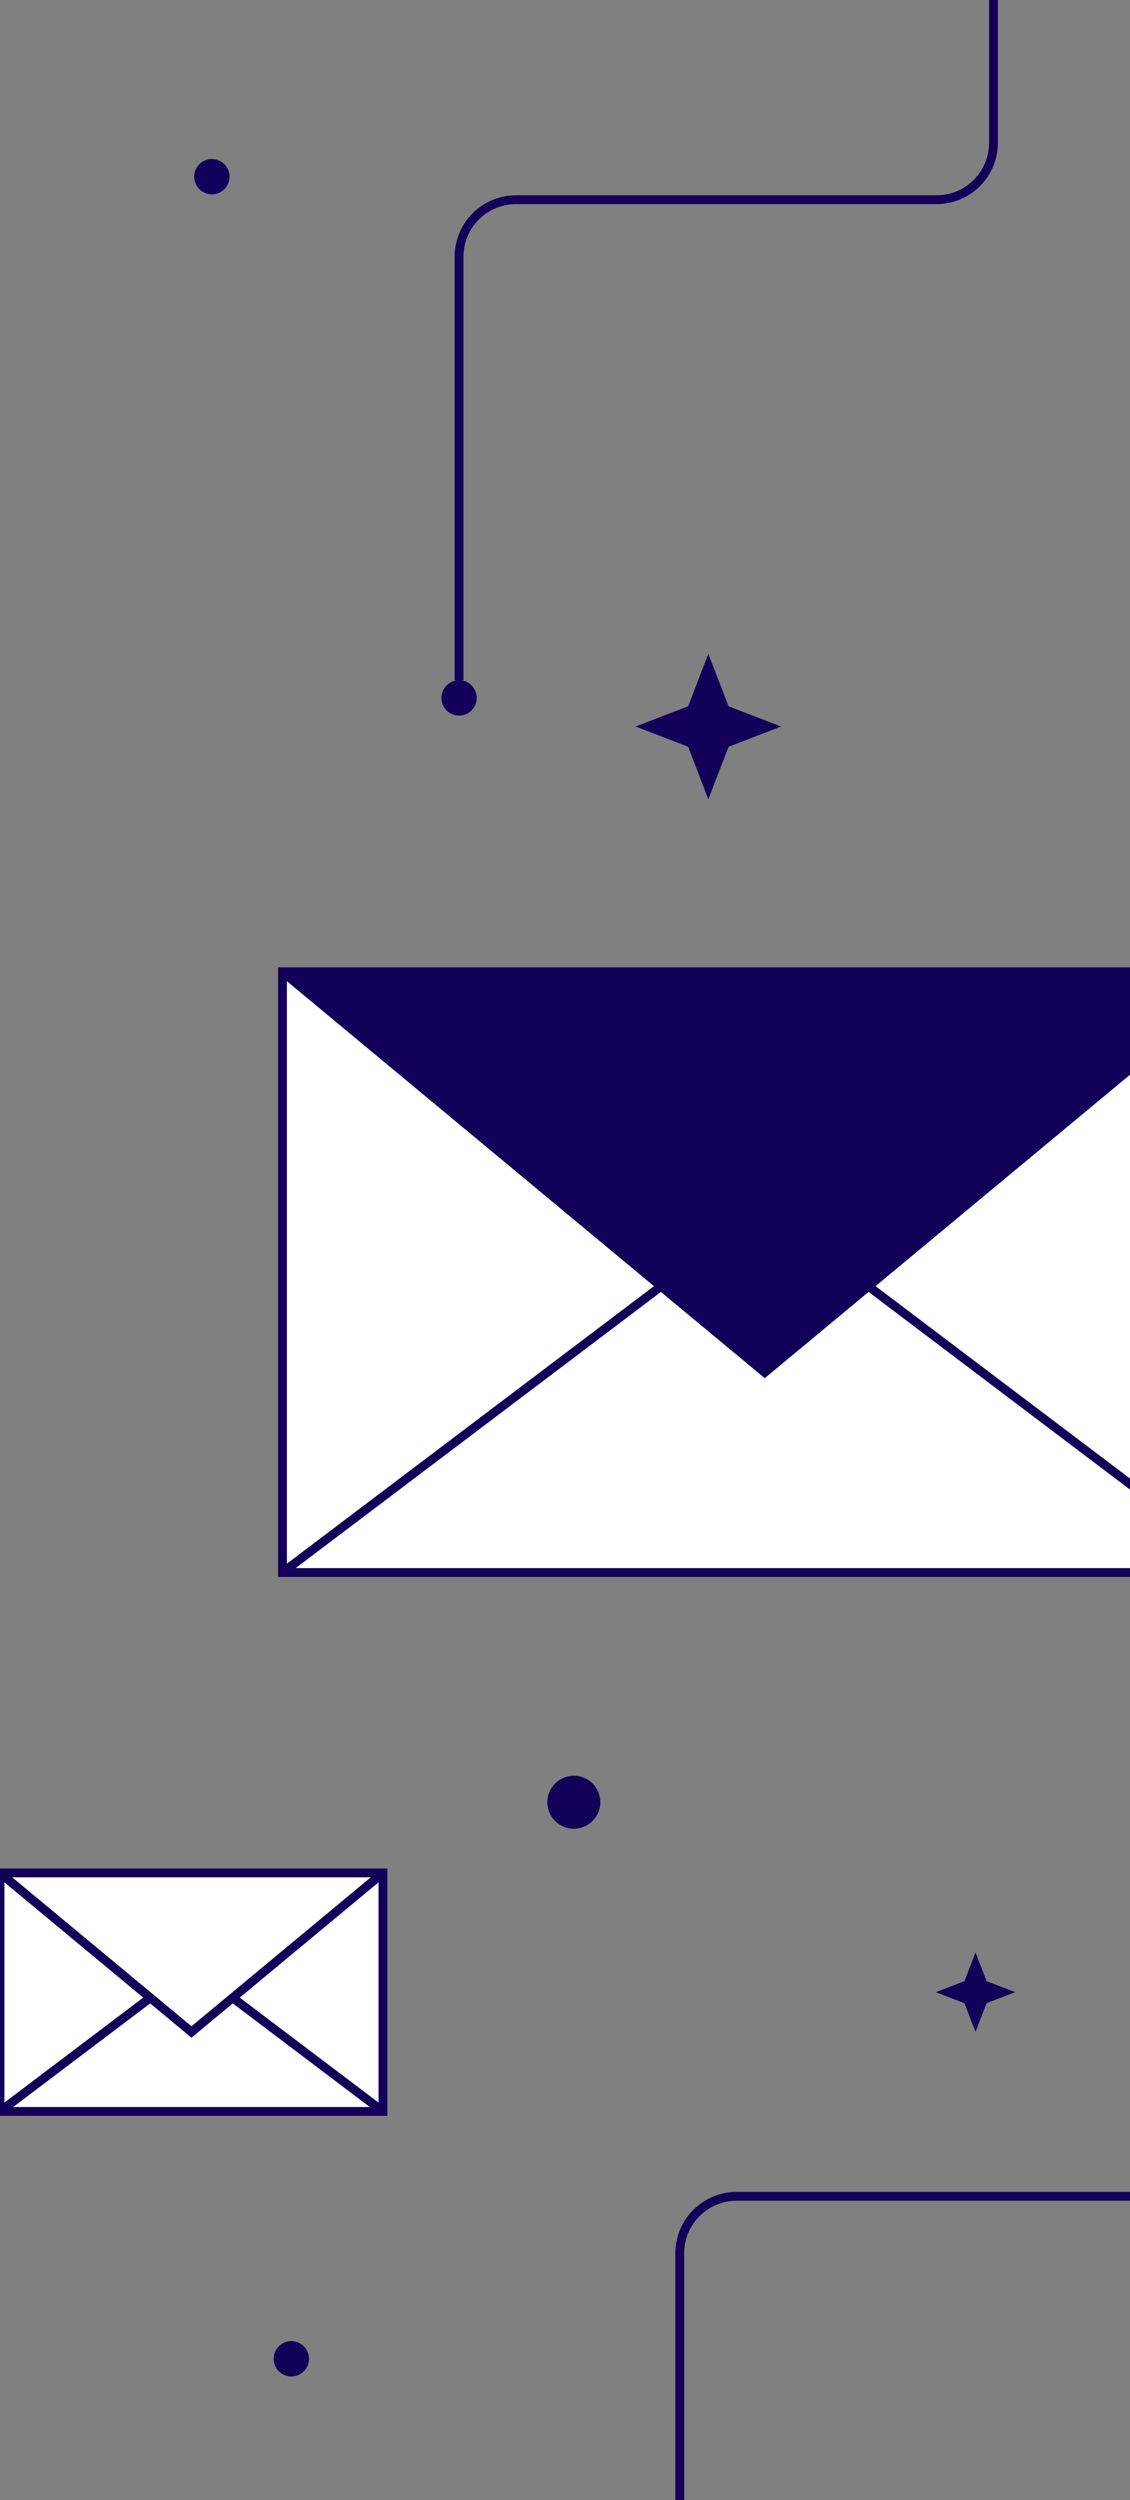
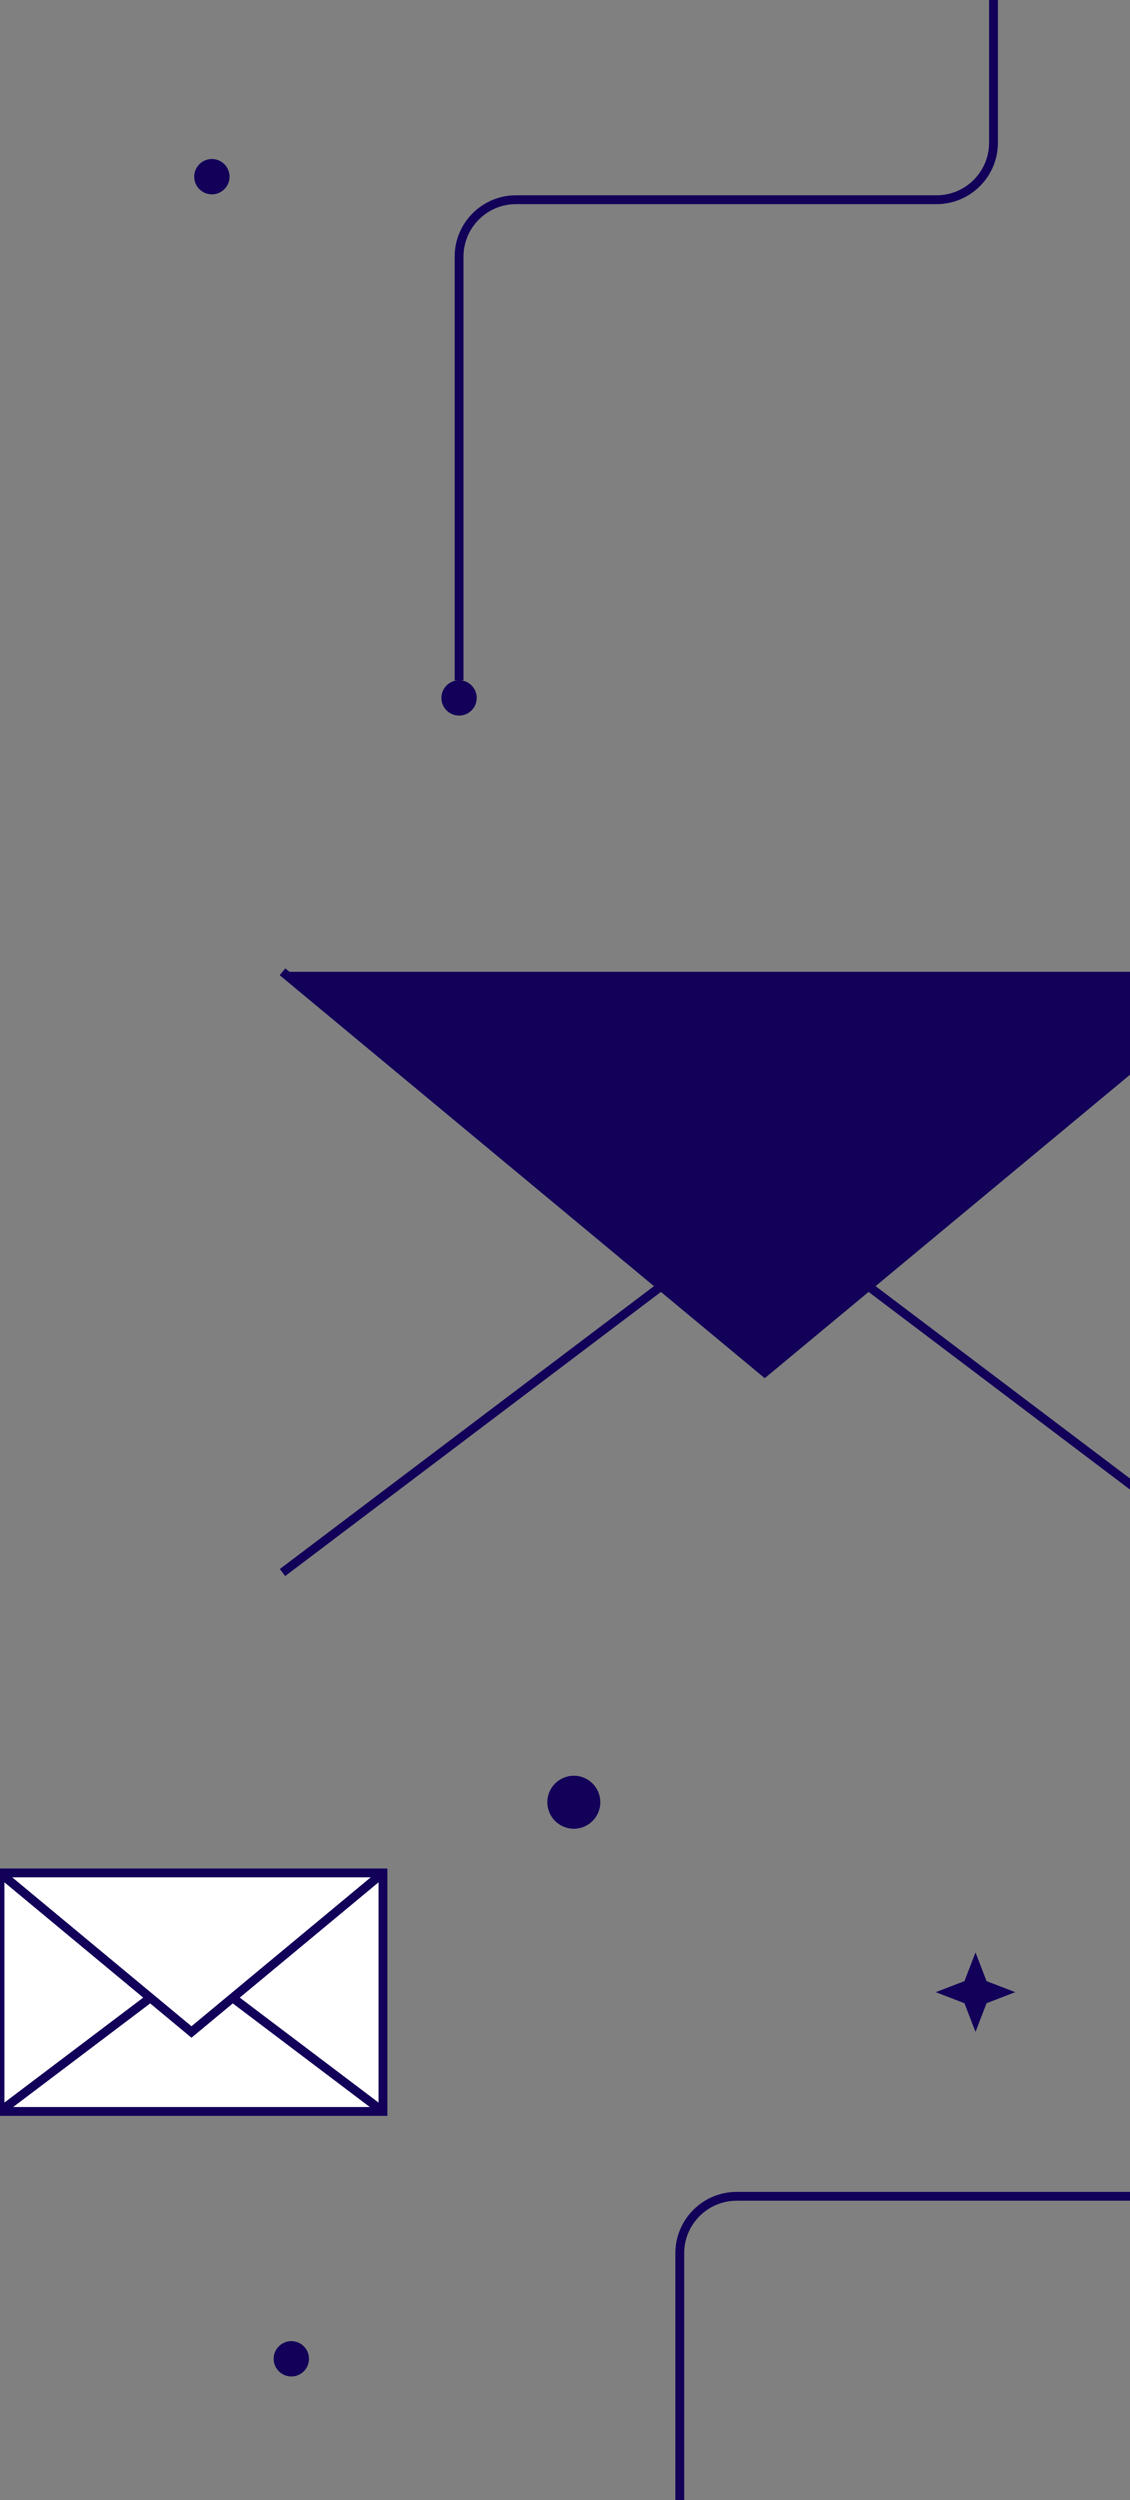
<svg xmlns="http://www.w3.org/2000/svg" width="128" height="283" viewBox="0 0 128 283" fill="none">
  <rect x="0" y="0" width="128" height="283" fill="#808080" stroke="none" />
  <g clip-path="url(#clip0_58_17)">
    <path d="M52 77.016V29.059C52 25.495 54.887 22.606 58.45 22.606H106.088C109.651 22.606 112.538 19.717 112.538 16.152V-3.546C112.538 -7.111 115.425 -10 118.988 -10H198.951C202.513 -10 205.4 -7.111 205.4 -3.546V35.254C205.4 38.819 208.287 41.708 211.85 41.708H243.047" stroke="#120059" stroke-miterlimit="10" />
-     <path d="M80.238 74L77.948 79.948L72 82.238L77.948 84.527L80.238 90.476L82.528 84.528L88.476 82.238L82.527 79.948L80.238 74Z" fill="#120059" />
    <path d="M110.5 221L109.249 224.249L106 225.5L109.249 226.75L110.5 230L111.751 226.751L115 225.5L111.75 224.249L110.5 221Z" fill="#120059" />
-     <path d="M141.255 110H32L32 178H141.255V110Z" fill="white" stroke="#120059" stroke-miterlimit="10" />
    <path d="M32 110L86.627 155.352L141.255 110" fill="#120059" />
    <path d="M32 110L86.627 155.352L141.255 110" stroke="#120059" stroke-miterlimit="10" />
    <path d="M98.375 145.6L141.256 178" stroke="#120059" stroke-miterlimit="10" />
    <path d="M32 178L74.881 145.6" stroke="#120059" stroke-miterlimit="10" />
    <path d="M43.38 212H0L0 239H43.38V212Z" fill="white" stroke="#120059" stroke-miterlimit="10" />
    <path d="M0 212L21.69 230.007L43.38 212" stroke="#120059" stroke-miterlimit="10" />
    <path d="M26.355 226.135L43.381 239" stroke="#120059" stroke-miterlimit="10" />
    <path d="M0 239L17.026 226.135" stroke="#120059" stroke-miterlimit="10" />
    <path d="M77 303.016V255.059C77 251.495 79.887 248.606 83.45 248.606H131.088C134.651 248.606 137.538 245.717 137.538 242.152V222.454C137.538 218.889 140.425 216 143.988 216H223.951C227.513 216 230.4 218.889 230.4 222.454V261.254C230.4 264.819 233.287 267.708 236.85 267.708H268.047" stroke="#120059" stroke-miterlimit="10" />
    <path d="M52 81C50.895 81 50 80.105 50 79C50 77.895 50.895 77 52 77C53.105 77 54 77.895 54 79C54 80.105 53.105 81 52 81Z" fill="#120059" />
-     <path d="M65 207C63.343 207 62 205.657 62 204C62 202.343 63.343 201 65 201C66.657 201 68 202.343 68 204C68 205.657 66.657 207 65 207Z" fill="#120059" />
+     <path d="M65 207C63.343 207 62 205.657 62 204C62 202.343 63.343 201 65 201C66.657 201 68 202.343 68 204C68 205.657 66.657 207 65 207" fill="#120059" />
    <path d="M33 269C31.895 269 31 268.105 31 267C31 265.895 31.895 265 33 265C34.105 265 35 265.895 35 267C35 268.105 34.105 269 33 269Z" fill="#120059" />
    <path d="M24 22C22.895 22 22 21.105 22 20C22 18.895 22.895 18 24 18C25.105 18 26 18.895 26 20C26 21.105 25.105 22 24 22Z" fill="#120059" />
  </g>
  <defs>
    <clipPath id="clip0_58_17">
      <rect width="128" height="283" fill="white" />
    </clipPath>
  </defs>
</svg>